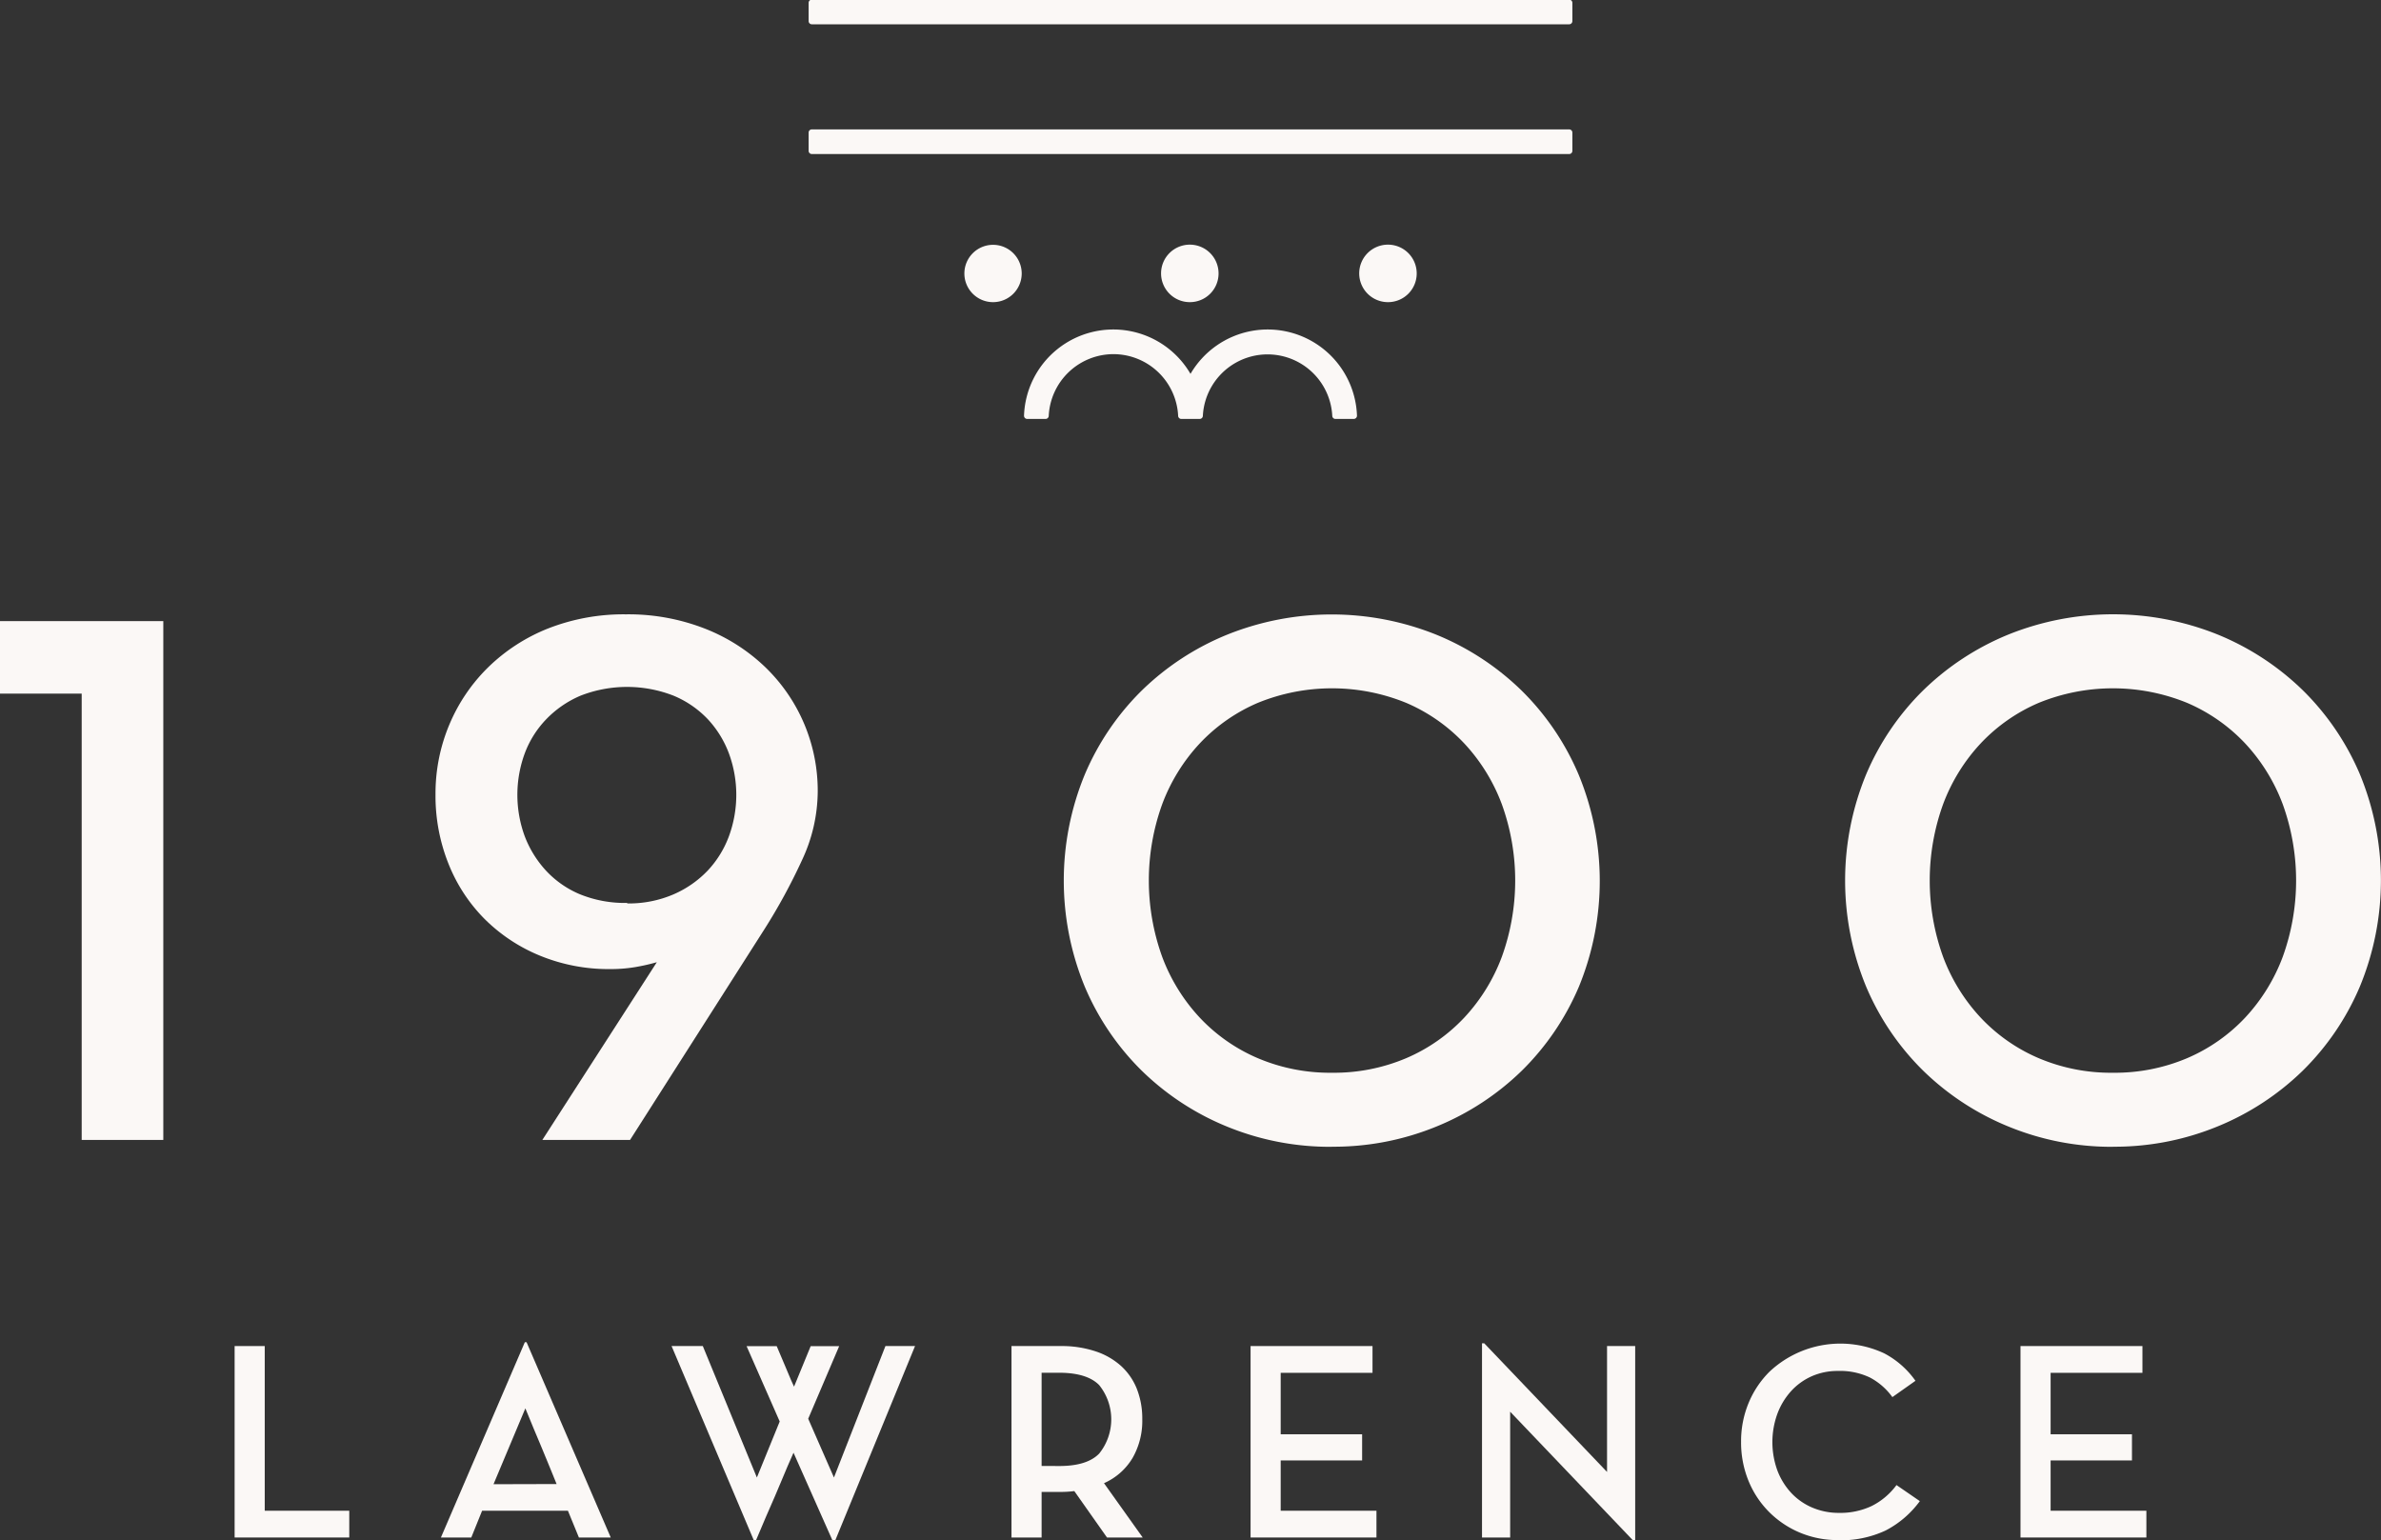
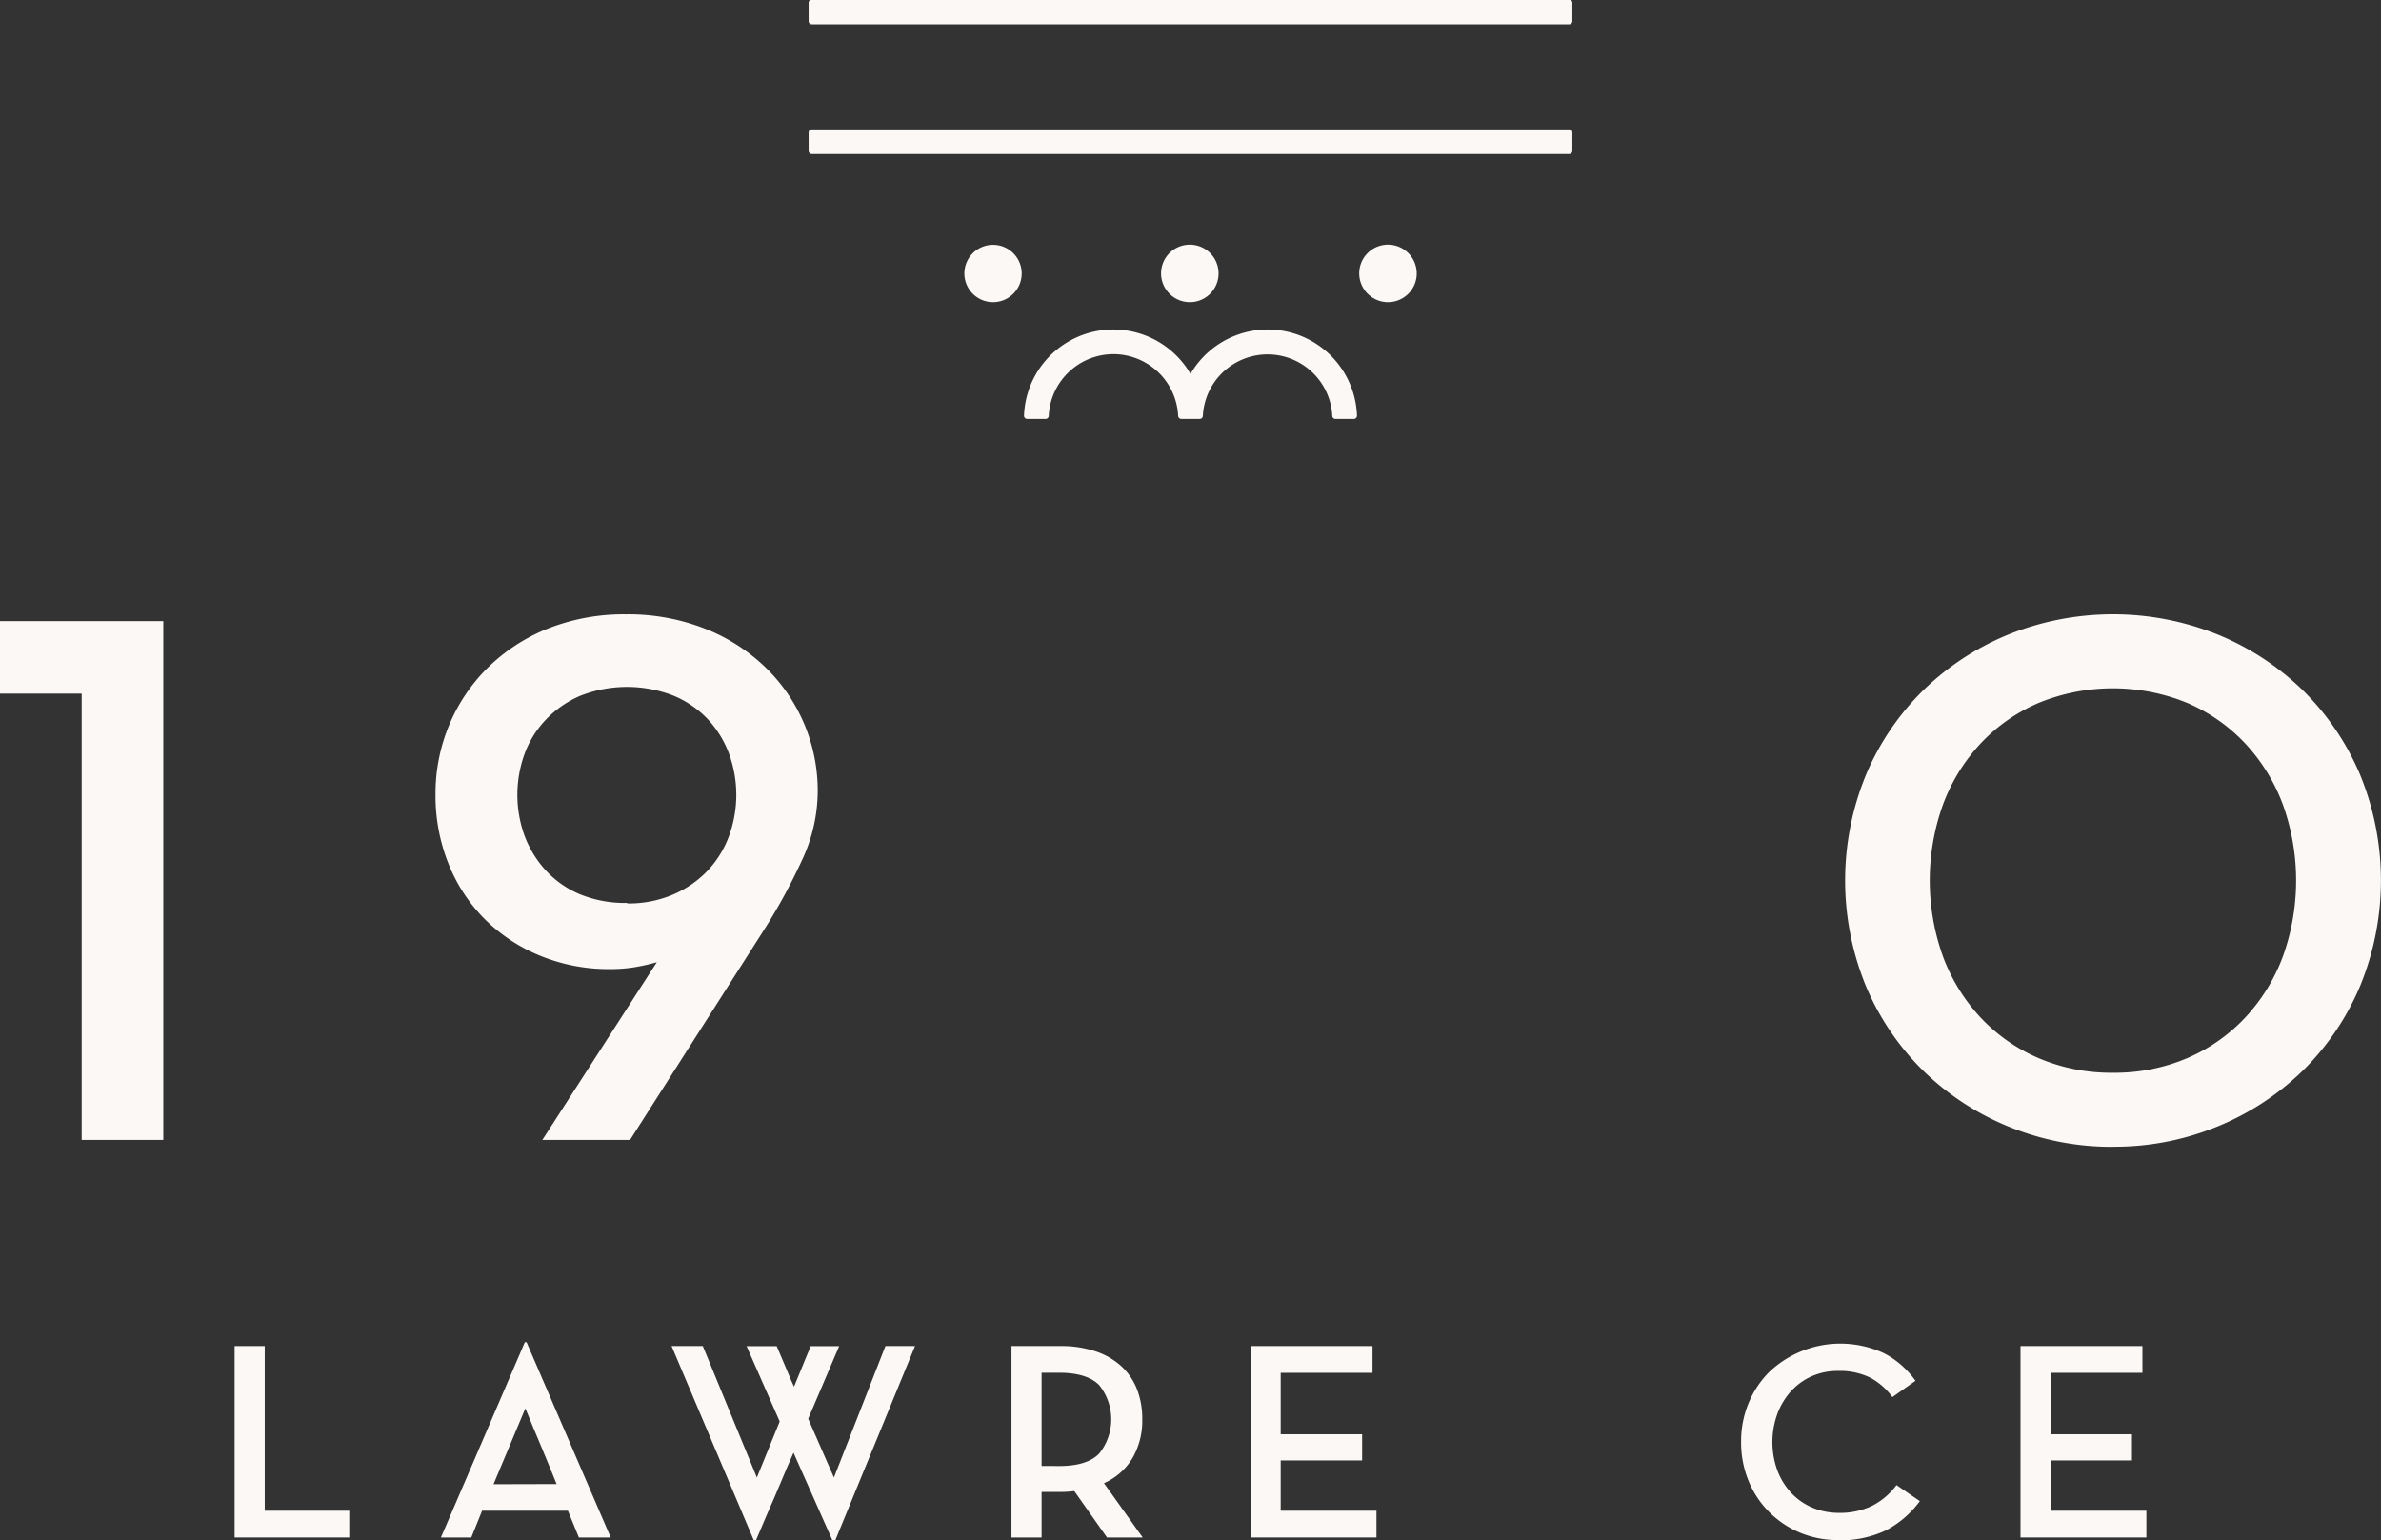
<svg xmlns="http://www.w3.org/2000/svg" viewBox="0 0 277.46 179.5">
  <rect x="0" y="0" width="277.46" height="179.5" fill="#333333" stroke="none" />
  <defs>
    <style>.cls-1{fill:none;}.cls-2{clip-path:url(#clip-path);}.cls-3{fill:#FBF8F6;}.cls-4{fill:#FBF8F6;}</style>
    <clipPath id="clip-path" transform="translate(-147 -201.04)">
      <rect class="cls-1" width="576" height="576" />
    </clipPath>
  </defs>
  <title>Ресурс 1</title>
  <g id="" data-name="">
    <g id="" data-name="">
      <g class="cls-2">
        <path class="cls-3" d="M329.86,201H241.6a.37.37,0,0,0-.37.37v2.13a.37.37,0,0,0,.37.37h88.26a.37.37,0,0,0,.37-.37v-2.13a.37.37,0,0,0-.37-.37" transform="translate(-147 -201.04)" />
        <path class="cls-3" d="M329.86,216.12H241.6a.37.37,0,0,0-.37.37v2.13a.37.37,0,0,0,.37.37h88.26a.37.37,0,0,0,.37-.37v-2.13a.37.37,0,0,0-.37-.37" transform="translate(-147 -201.04)" />
        <path class="cls-3" d="M262.72,229.57a3.34,3.34,0,1,0,3.34,3.34,3.34,3.34,0,0,0-3.34-3.34" transform="translate(-147 -201.04)" />
        <path class="cls-3" d="M289,232.91a3.35,3.35,0,1,0-3.35,3.34,3.34,3.34,0,0,0,3.35-3.34" transform="translate(-147 -201.04)" />
        <path class="cls-3" d="M312.09,232.91a3.35,3.35,0,1,0-3.35,3.34,3.34,3.34,0,0,0,3.35-3.34" transform="translate(-147 -201.04)" />
        <path class="cls-3" d="M276.75,242.31a7.56,7.56,0,0,1,7.54,7.19.37.37,0,0,0,.36.36h2.16a.37.37,0,0,0,.36-.36,7.55,7.55,0,0,1,15.08,0,.37.37,0,0,0,.36.36h2.14a.38.38,0,0,0,.38-.38,10.41,10.41,0,0,0-19.4-4.87,10.41,10.41,0,0,0-19.4,4.87.37.37,0,0,0,.38.38h2.14a.37.37,0,0,0,.36-.36,7.56,7.56,0,0,1,7.54-7.19" transform="translate(-147 -201.04)" />
        <polygon class="cls-3" points="27.34 156.86 30.85 156.86 30.85 176.05 40.7 176.05 40.7 179.17 27.34 179.17 27.34 156.86" />
        <path class="cls-3" d="M201.92,380.21h-3.54l9.78-22.76h.2l9.81,22.76h-3.71l-1.28-3.12h-10Zm9.94-6.23-.56-1.38-.57-1.39q-.31-.77-.67-1.62-.82-1.93-1.84-4.43L204.51,374Z" transform="translate(-147 -201.04)" />
        <path class="cls-3" d="M234,357.91h3.51q.56,1.31,1,2.36t.69,1.64c.11.26.22.5.33.72l1.94-4.72h3.32l-3.61,8.46,3,6.85,6-15.32h3.45l-9.29,22.63H244l-4.53-10.2q-.33.72-.69,1.57t-.69,1.64q-.39.92-.79,1.87-1,2.26-2.2,5.12h-.26l-9.58-22.63h3.64l6.3,15.32,2.66-6.53Z" transform="translate(-147 -201.04)" />
        <path class="cls-3" d="M280.16,380.21H276l-3.81-5.41a12.55,12.55,0,0,1-1.61.1h-2.2v5.31h-3.51V357.9h5.71a12.53,12.53,0,0,1,4.07.61,8.34,8.34,0,0,1,3,1.72,7.22,7.22,0,0,1,1.84,2.69,9.48,9.48,0,0,1,.62,3.51,8.71,8.71,0,0,1-1.13,4.51,7.3,7.3,0,0,1-3.33,2.94Zm-9.71-8.33q3.22,0,4.63-1.44a6.36,6.36,0,0,0,0-8q-1.41-1.42-4.63-1.43h-2.07v10.86Z" transform="translate(-147 -201.04)" />
-         <polygon class="cls-3" points="175.98 164.51 175.98 179.17 172.7 179.17 172.7 156.54 172.96 156.54 187.27 171.53 187.27 156.86 190.55 156.86 190.55 179.5 190.29 179.5 175.98 164.51" />
        <path class="cls-3" d="M361.19,380.51a11.3,11.3,0,0,1-4.45-.87,11.18,11.18,0,0,1-3.58-2.4,11,11,0,0,1-2.4-3.62,11.81,11.81,0,0,1-.87-4.56,11.61,11.61,0,0,1,.89-4.56,11.12,11.12,0,0,1,2.43-3.62,12.06,12.06,0,0,1,13.36-2.13,10.31,10.31,0,0,1,3.64,3.2l-2.69,1.9a7.58,7.58,0,0,0-2.61-2.28,8.08,8.08,0,0,0-3.72-.77,7.46,7.46,0,0,0-3.07.62,7.21,7.21,0,0,0-2.41,1.74,8.17,8.17,0,0,0-1.59,2.63,9.66,9.66,0,0,0,0,6.61,8,8,0,0,0,1.62,2.62,7.21,7.21,0,0,0,2.46,1.71,7.84,7.84,0,0,0,3.1.61,8.56,8.56,0,0,0,3.81-.8,8.11,8.11,0,0,0,2.89-2.44l2.72,1.87a11.46,11.46,0,0,1-4,3.43,12.3,12.3,0,0,1-5.54,1.13" transform="translate(-147 -201.04)" />
        <polygon class="cls-3" points="145.73 156.86 159.94 156.86 159.94 159.98 149.24 159.98 149.24 167.14 158.73 167.14 158.73 170.19 149.24 170.19 149.24 176.05 160.4 176.05 160.4 179.17 145.73 179.17 145.73 156.86" />
        <polygon class="cls-3" points="235.45 156.86 249.66 156.86 249.66 159.98 238.96 159.98 238.96 167.14 248.44 167.14 248.44 170.19 238.96 170.19 238.96 176.05 250.12 176.05 250.12 179.17 235.45 179.17 235.45 156.86" />
        <polygon class="cls-4" points="9.52 80.83 0 80.83 0 72.38 19.03 72.38 19.03 132.84 9.52 132.84 9.52 80.83" />
        <path class="cls-4" d="M223.54,313.17a23.41,23.41,0,0,1-2.58.58,17.36,17.36,0,0,1-2.85.22,21.06,21.06,0,0,1-8.18-1.56,19.71,19.71,0,0,1-6.45-4.27,19.13,19.13,0,0,1-4.22-6.45,21.33,21.33,0,0,1-1.51-8.09,20.73,20.73,0,0,1,1.6-8.09,20.38,20.38,0,0,1,4.54-6.71,21.16,21.16,0,0,1,7-4.53,24.14,24.14,0,0,1,9.07-1.64,24.5,24.5,0,0,1,9.12,1.64,21.4,21.4,0,0,1,7.07,4.49,20,20,0,0,1,6.14,14.58,19,19,0,0,1-1.82,7.91,68.2,68.2,0,0,1-4.4,8.09l-15.65,24.54H210.2Zm-3.47-6.85a13.15,13.15,0,0,0,5.42-1.06,12.21,12.21,0,0,0,4-2.79,11.86,11.86,0,0,0,2.46-4,14,14,0,0,0,0-9.61,12,12,0,0,0-2.46-4,11.67,11.67,0,0,0-4-2.75,14.9,14.9,0,0,0-10.84,0,12.11,12.11,0,0,0-4,2.75,11.52,11.52,0,0,0-2.51,4,14,14,0,0,0,0,9.61,12.44,12.44,0,0,0,2.46,4,11.37,11.37,0,0,0,4,2.79,13.87,13.87,0,0,0,5.51,1" transform="translate(-147 -201.04)" />
-         <path class="cls-4" d="M302.19,334.68A31.56,31.56,0,0,1,290,332.33a30.92,30.92,0,0,1-9.92-6.49,30.33,30.33,0,0,1-6.67-9.82,32.45,32.45,0,0,1,0-24.72,30.34,30.34,0,0,1,6.67-9.82A30.94,30.94,0,0,1,290,275a32.69,32.69,0,0,1,24.37,0,31,31,0,0,1,9.92,6.49,30.39,30.39,0,0,1,6.67,9.82A32.43,32.43,0,0,1,331,316a30.38,30.38,0,0,1-6.67,9.82,31,31,0,0,1-9.92,6.49,31.56,31.56,0,0,1-12.19,2.36m0-8.62a21.53,21.53,0,0,0,8.63-1.69,20.13,20.13,0,0,0,6.76-4.71,21.31,21.31,0,0,0,4.4-7.11,26.16,26.16,0,0,0,0-17.78,21.32,21.32,0,0,0-4.4-7.11,20.19,20.19,0,0,0-6.76-4.71,22.89,22.89,0,0,0-17.26,0,20.16,20.16,0,0,0-6.76,4.71,21.31,21.31,0,0,0-4.4,7.11,26.18,26.18,0,0,0,0,17.78,21.3,21.3,0,0,0,4.4,7.11,20.1,20.1,0,0,0,6.76,4.71,21.52,21.52,0,0,0,8.63,1.69" transform="translate(-147 -201.04)" />
        <path class="cls-4" d="M393.24,334.68a31.56,31.56,0,0,1-12.19-2.36,31,31,0,0,1-9.92-6.49,30.31,30.31,0,0,1-6.67-9.82,32.43,32.43,0,0,1,0-24.72,30.32,30.32,0,0,1,6.67-9.82,31,31,0,0,1,9.92-6.49,32.7,32.7,0,0,1,24.37,0,31,31,0,0,1,9.92,6.49,30.39,30.39,0,0,1,6.67,9.82A32.43,32.43,0,0,1,422,316a30.38,30.38,0,0,1-6.67,9.82,31,31,0,0,1-9.92,6.49,31.57,31.57,0,0,1-12.19,2.36m0-8.62a21.54,21.54,0,0,0,8.63-1.69,20.14,20.14,0,0,0,6.76-4.71,21.33,21.33,0,0,0,4.4-7.11,26.16,26.16,0,0,0,0-17.78,21.34,21.34,0,0,0-4.4-7.11,20.2,20.2,0,0,0-6.76-4.71,22.89,22.89,0,0,0-17.26,0,20.16,20.16,0,0,0-6.76,4.71,21.3,21.3,0,0,0-4.4,7.11,26.16,26.16,0,0,0,0,17.78,21.29,21.29,0,0,0,4.4,7.11,20.1,20.1,0,0,0,6.76,4.71,21.52,21.52,0,0,0,8.63,1.69" transform="translate(-147 -201.04)" />
      </g>
    </g>
  </g>
</svg>